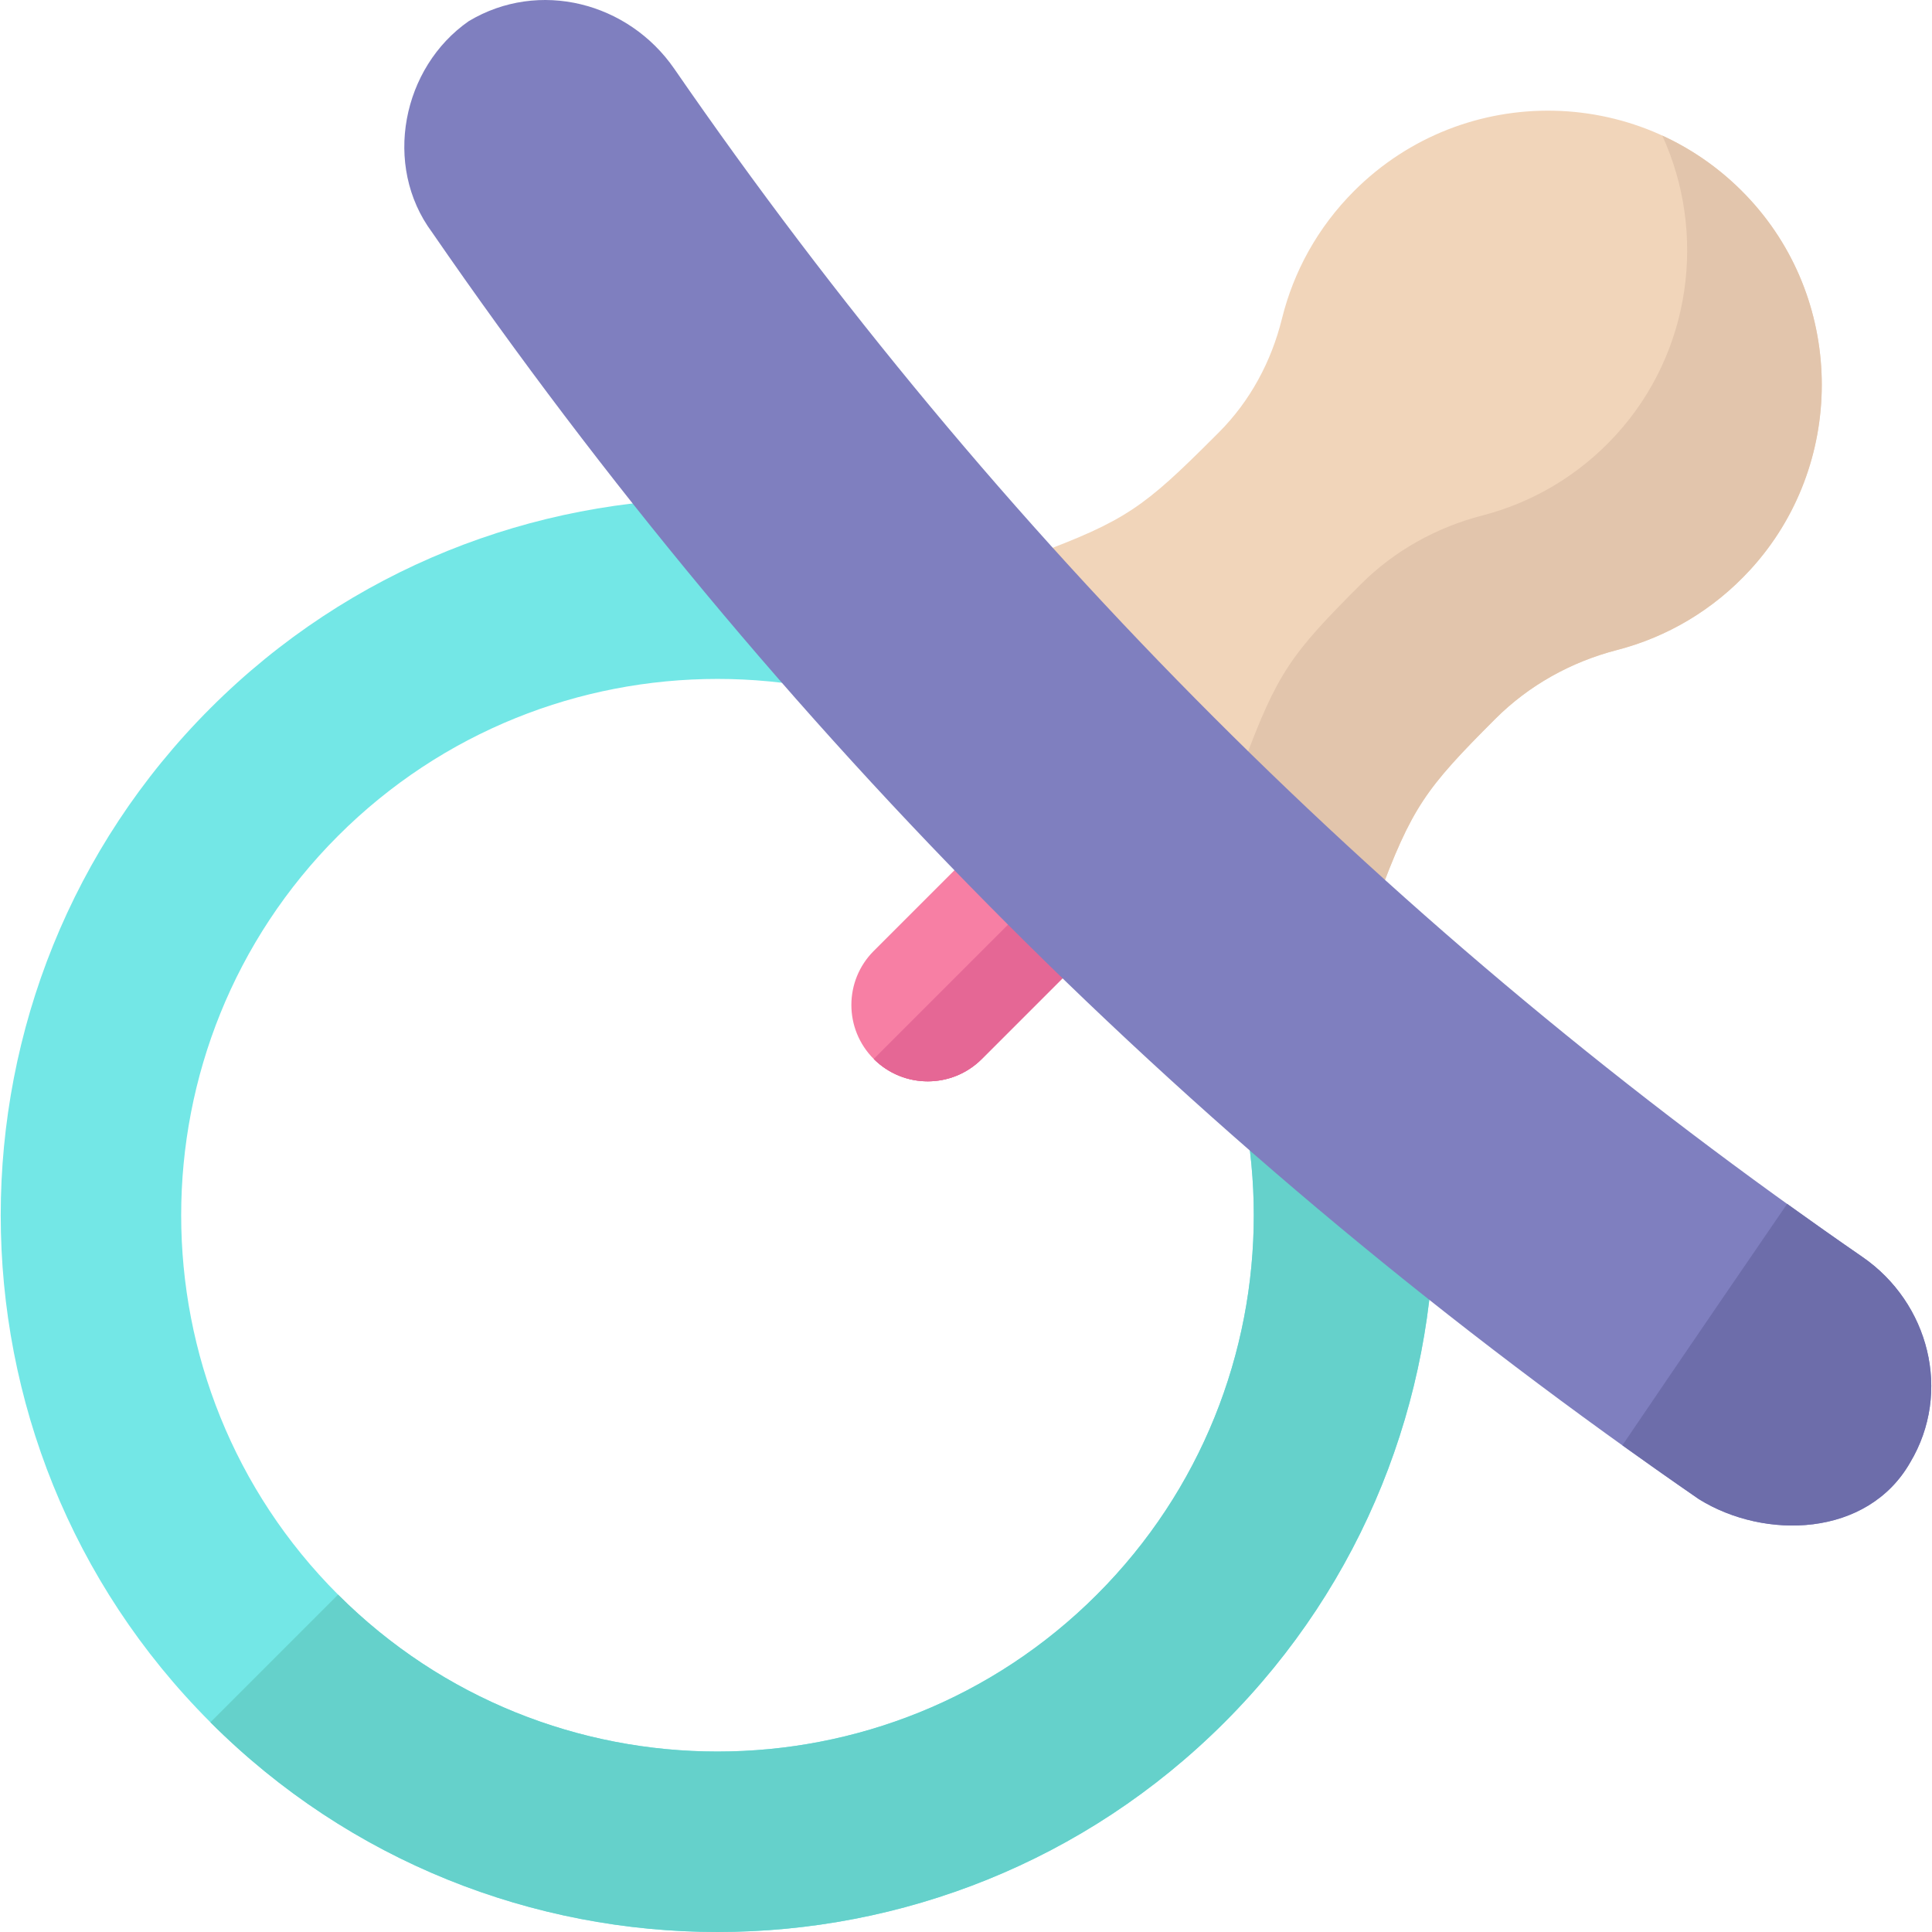
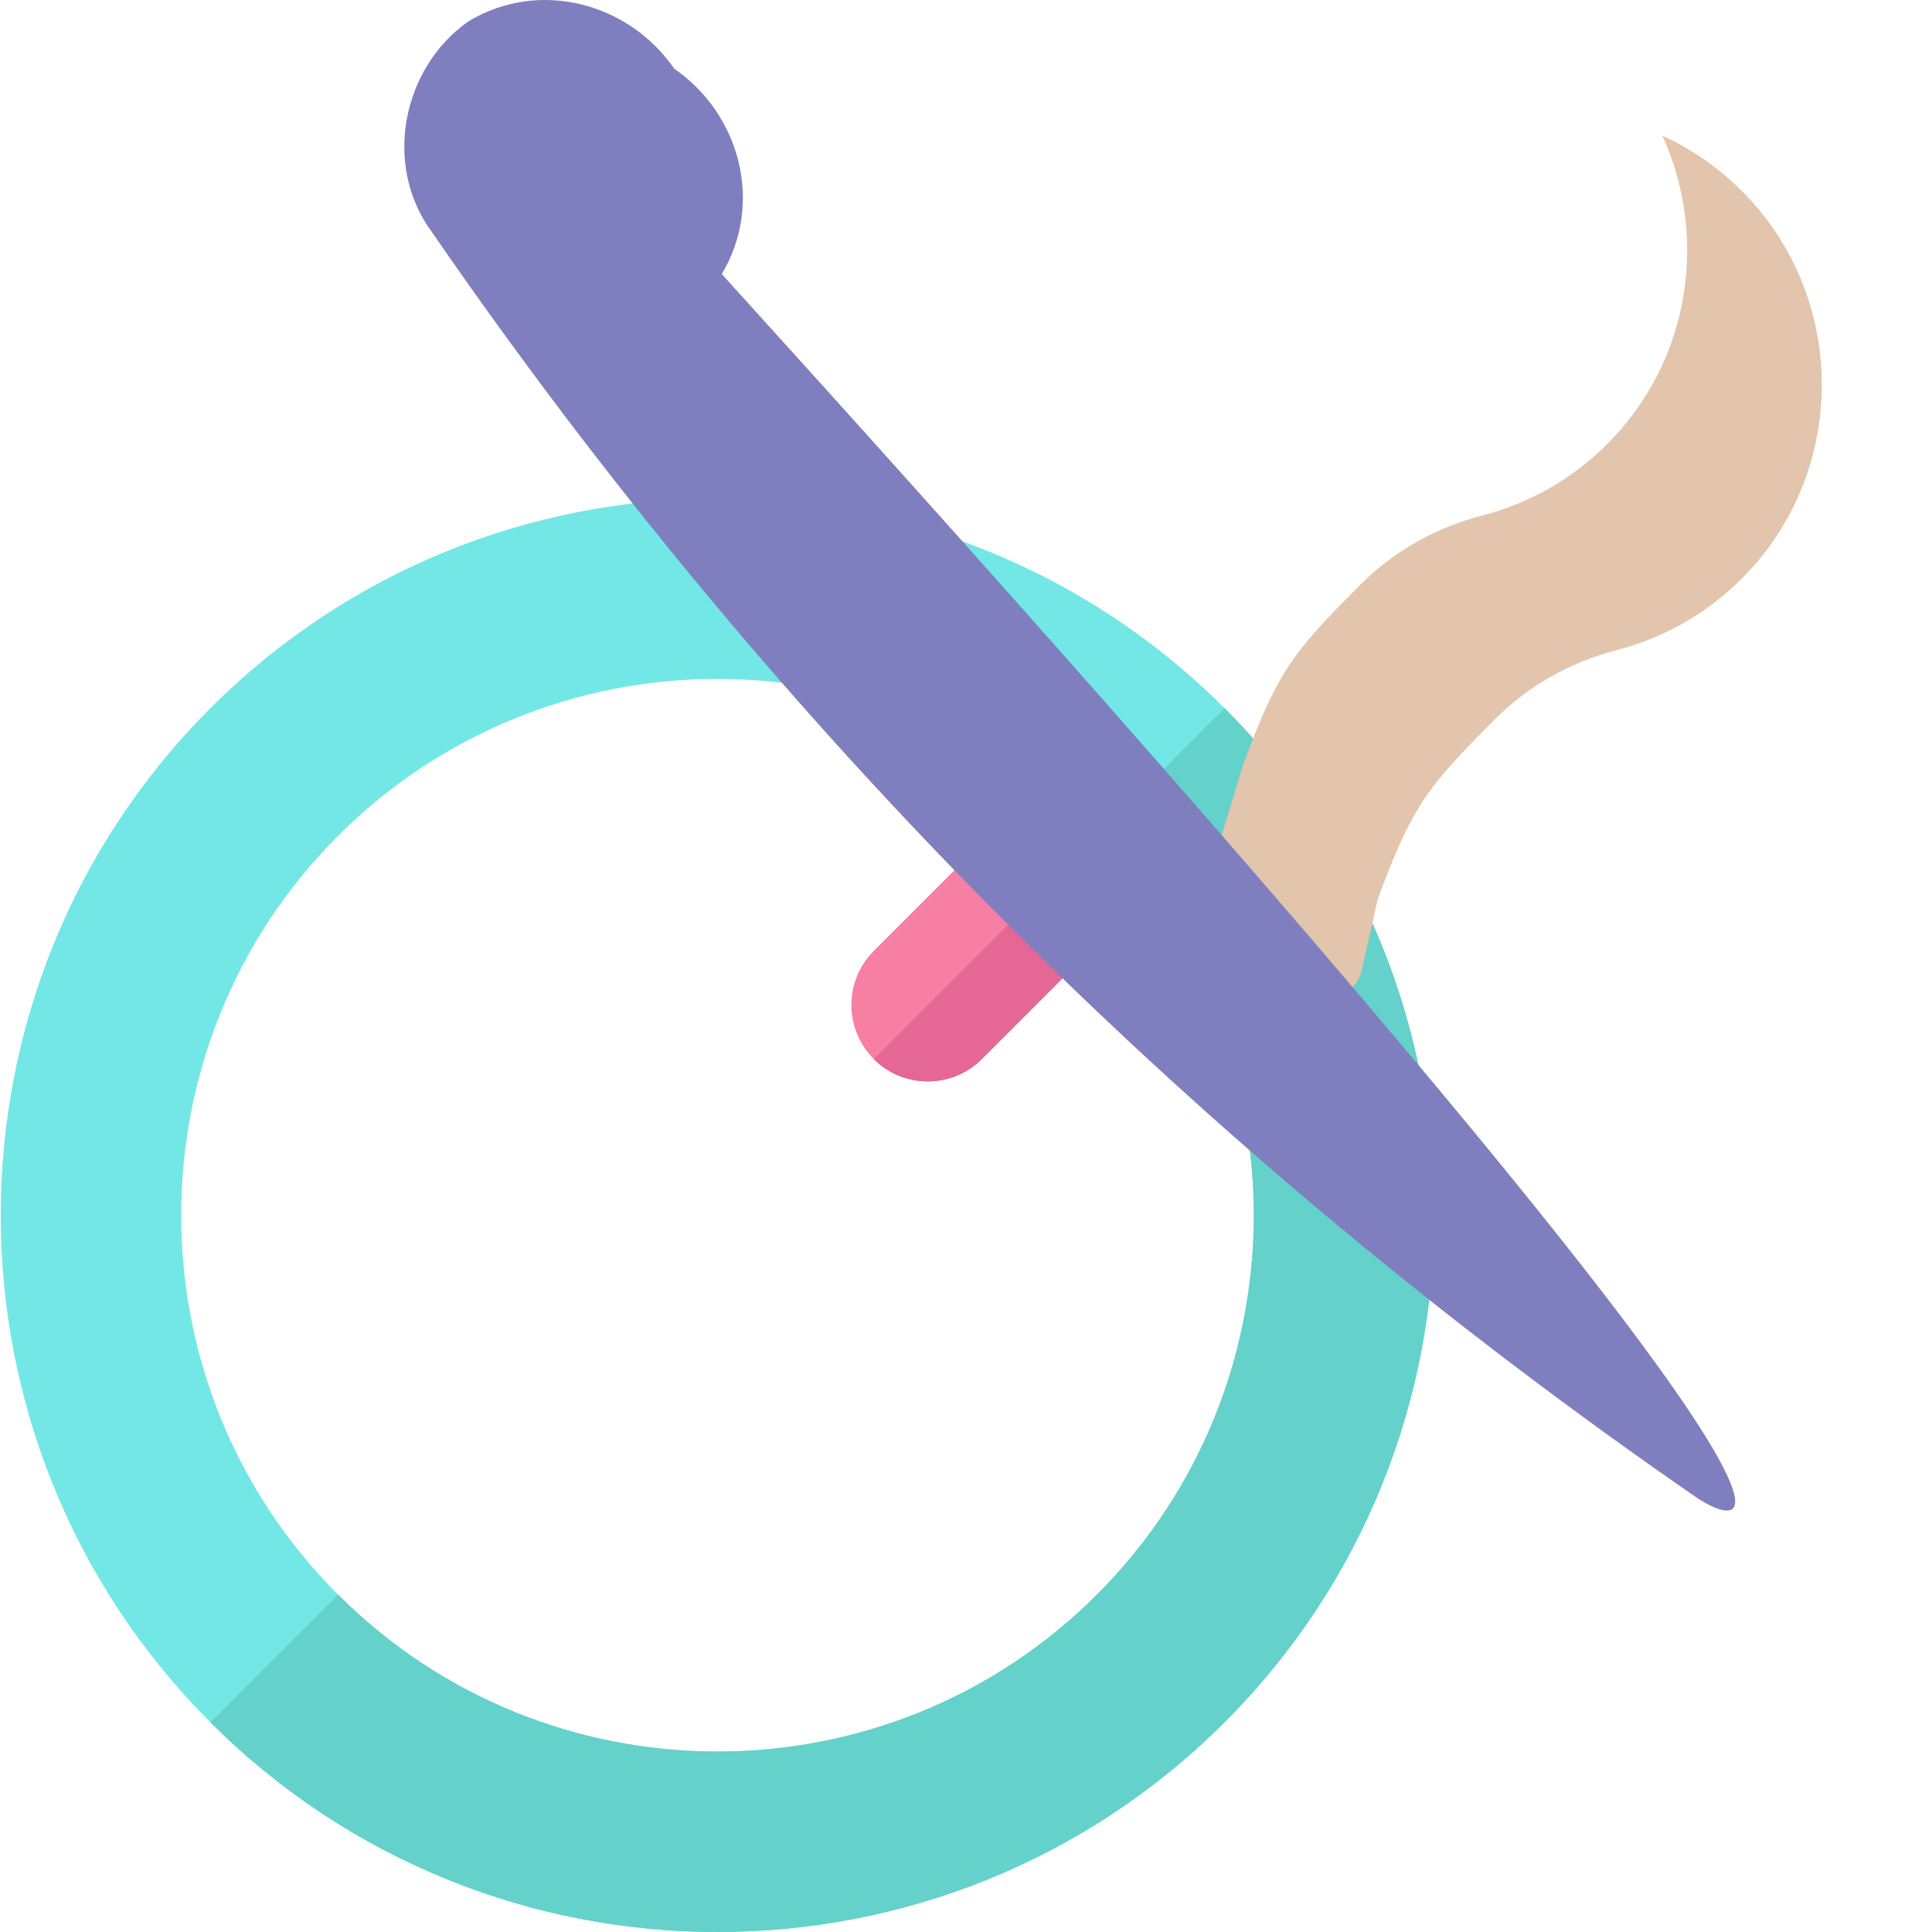
<svg xmlns="http://www.w3.org/2000/svg" version="1.1" id="Capa_1" x="0px" y="0px" viewBox="0 0 512 512" style="enable-background:new 0 0 512 512;" xml:space="preserve">
  <path style="fill:#73E7E6;" d="M55.763,456.428c-74.096-74.096-74.096-194.66,0-268.756s194.66-74.096,268.756,0  s74.096,194.66,0,268.756S129.859,530.524,55.763,456.428z M290.688,221.504c-55.442-55.442-145.652-55.442-201.093,0  s-55.442,145.652,0,201.093s145.652,55.442,201.093,0S346.129,276.945,290.688,221.504z" />
  <path style="fill:#65D1CB;" d="M324.519,187.672L324.519,187.672l-33.832,33.831c0,0,0,0,0.001,0.001  c55.442,55.442,55.442,145.652,0,201.093s-145.652,55.441-201.093,0c0,0,0,0-0.001-0.001l-33.831,33.831c0,0,0,0,0.001,0.001  c74.096,74.096,194.659,74.096,268.755,0S398.615,261.768,324.519,187.672z" />
  <path style="fill:#F77FA4;" d="M231.553,280.638L231.553,280.638c-7.906-7.906-7.906-20.723,0-28.629l32.719-32.719l28.629,28.629  l-32.719,32.719C252.276,288.544,239.459,288.544,231.553,280.638z" />
  <g>
    <path style="fill:#E56795;" d="M231.574,280.657c7.907,7.886,20.709,7.88,28.608-0.019l32.719-32.719l-14.295-14.295   L231.574,280.657z" />
    <path style="fill:#E56795;" d="M231.574,280.657c7.907,7.886,20.709,7.88,28.608-0.019l32.719-32.719l-14.295-14.295   L231.574,280.657z" />
  </g>
-   <path style="fill:#F1D5BA;" d="M323.021,114.574l-1.333,1.333c-18.459,18.459-23.328,22.102-47.804,31.182l-18.886,4.235  c-6.034,1.353-8.641,8.477-4.938,13.43c13.942,18.646,29.198,36.075,45.267,52.145c16.058,16.058,33.473,31.303,52.103,45.238  c4.952,3.704,12.077,1.097,13.43-4.937l4.238-18.895c9.079-24.474,12.722-29.344,31.177-47.799  c8.889-8.89,20.058-15.094,32.23-18.241c13.119-3.391,25.474-10.5,35.388-21.344c25.163-27.523,25.201-70.267,0.078-97.826  c-28.114-30.84-75.936-31.672-105.113-2.495c-9.687,9.687-16.056,21.429-19.122,33.824  C336.923,95.798,331.308,106.288,323.021,114.574z" />
  <path style="fill:#E2C5AC;" d="M360.861,257.199l4.239-18.895c9.079-24.474,12.722-29.344,31.177-47.799  c8.89-8.89,20.058-15.094,32.23-18.241c13.119-3.391,25.474-10.5,35.388-21.344c25.163-27.523,25.201-70.267,0.078-97.826  c-6.832-7.495-14.834-13.202-23.444-17.152c11.831,25.862,7.74,57.411-12.292,79.321c-9.914,10.844-22.269,17.953-35.388,21.344  c-12.172,3.146-23.34,9.351-32.229,18.241c-18.455,18.455-22.098,23.325-31.177,47.799l-10.932,35.98  c9.28,8.16,18.919,16.029,28.921,23.51C352.383,265.84,359.507,263.233,360.861,257.199z" />
-   <path style="fill:#7F7FBF;" d="M450.238,397.304C317.956,306.15,205.663,193.855,114.505,61.571  c-13.181-17.77-7.887-43.736,9.74-55.98l0,0c18.624-11.136,42.273-4.973,54.428,12.609  c85.586,124.102,190.832,229.348,314.935,314.935c17.582,12.155,23.745,35.804,12.609,54.429l0,0  C494.893,407.394,467.684,408.149,450.238,397.304z" />
-   <path style="fill:#6D6DAA;" d="M493.609,333.135c-6.725-4.638-13.383-9.344-19.997-14.097c-5.888,8.584-27.309,39.836-43.664,63.982  c6.715,4.813,13.469,9.583,20.29,14.284c17.446,10.845,44.655,10.09,55.98-9.74C517.354,368.94,511.191,345.29,493.609,333.135z" />
+   <path style="fill:#7F7FBF;" d="M450.238,397.304C317.956,306.15,205.663,193.855,114.505,61.571  c-13.181-17.77-7.887-43.736,9.74-55.98l0,0c18.624-11.136,42.273-4.973,54.428,12.609  c17.582,12.155,23.745,35.804,12.609,54.429l0,0  C494.893,407.394,467.684,408.149,450.238,397.304z" />
  <g>
</g>
  <g>
</g>
  <g>
</g>
  <g>
</g>
  <g>
</g>
  <g>
</g>
  <g>
</g>
  <g>
</g>
  <g>
</g>
  <g>
</g>
  <g>
</g>
  <g>
</g>
  <g>
</g>
  <g>
</g>
  <g>
</g>
</svg>